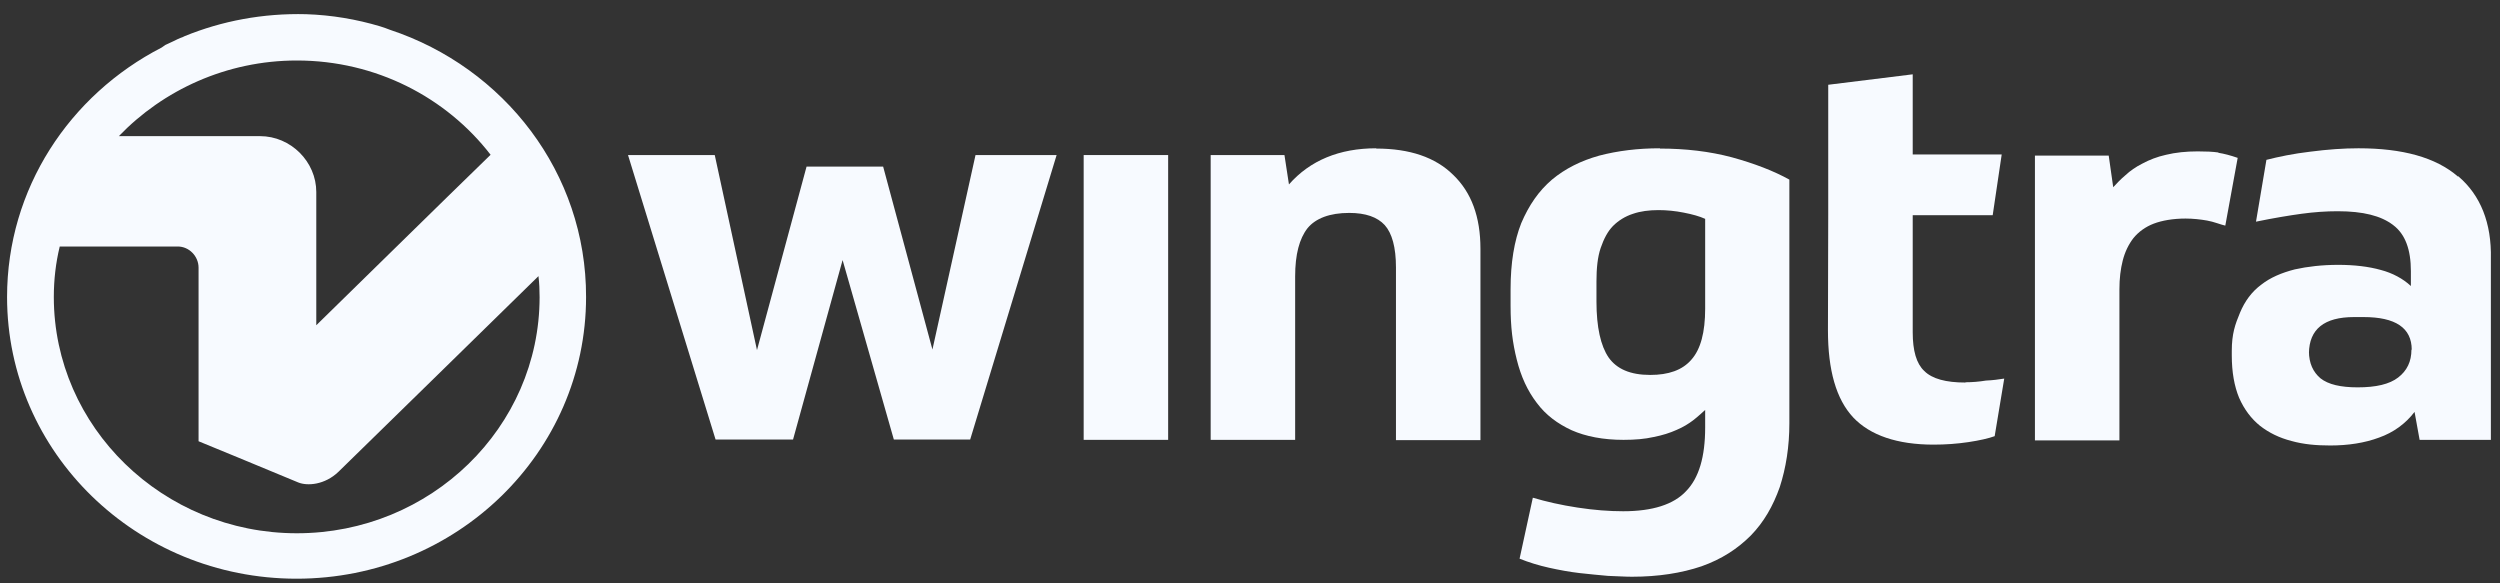
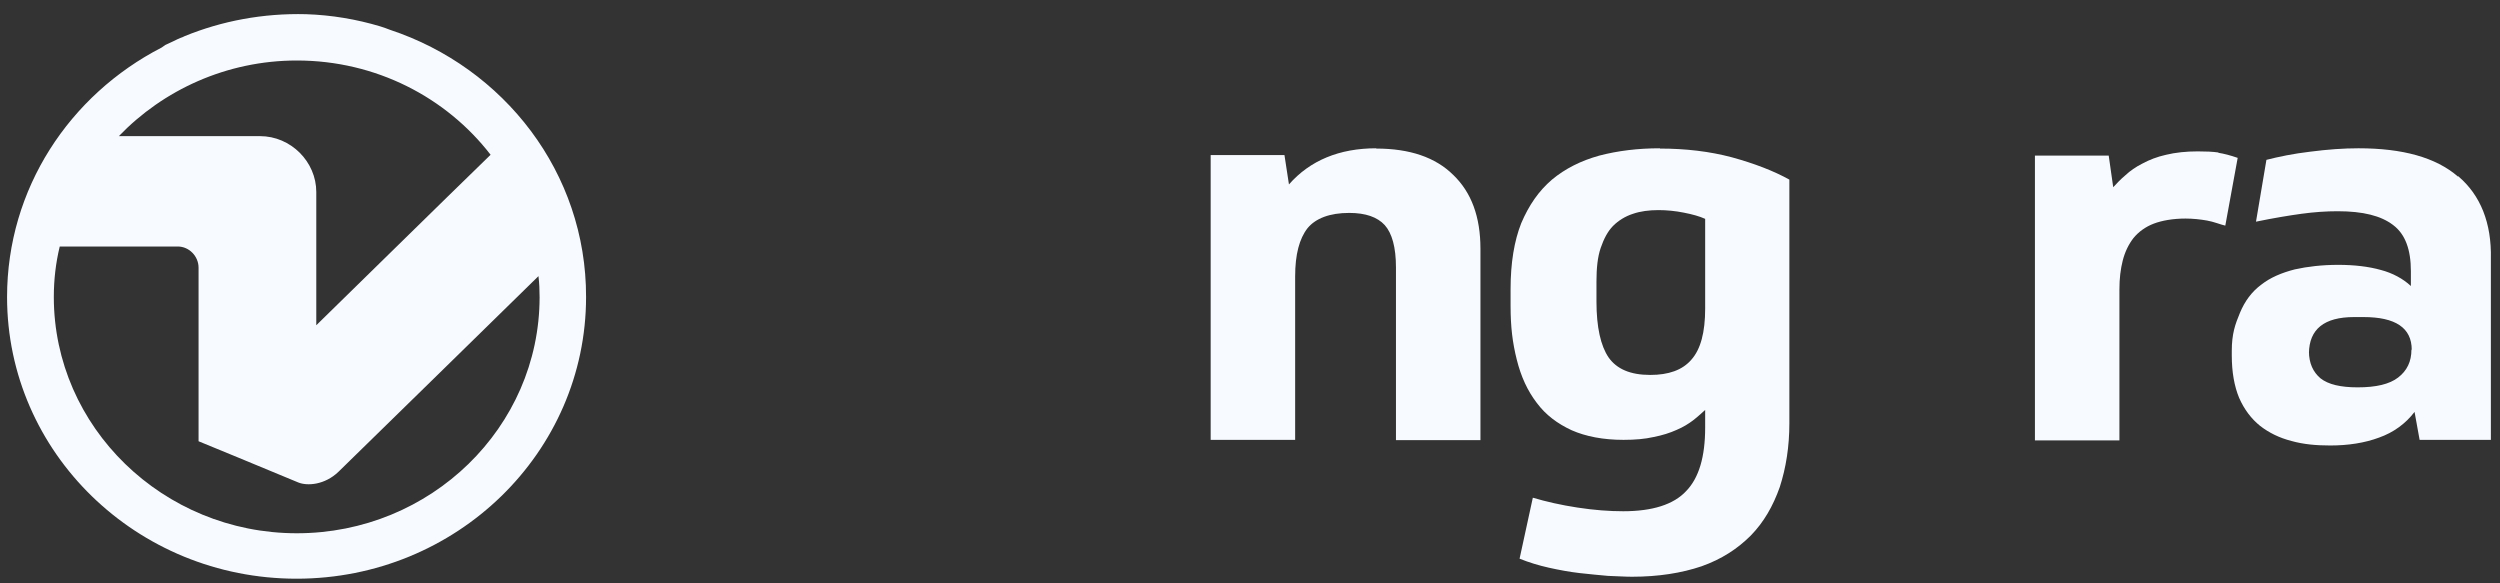
<svg xmlns="http://www.w3.org/2000/svg" width="150" height="35" viewBox="0 0 150 35" fill="none">
  <rect x="0" y="0" width="150" height="35" fill="#333333" stroke="none" />
  <path d="M23.387 1.784L23.116 1.682L22.812 1.581C21.393 1.157 19.906 0.903 18.368 0.852C15.783 0.785 13.3 1.259 11.069 2.173L10.968 2.224C10.765 2.292 10.562 2.393 10.393 2.478L9.92 2.698L9.701 2.851C4.175 5.696 0.424 11.318 0.424 17.821C0.424 27.152 8.197 34.722 17.794 34.722C27.391 34.722 35.164 27.152 35.164 17.821C35.181 10.37 30.247 4.053 23.387 1.784ZM17.811 3.63C22.559 3.63 26.783 5.848 29.436 9.286C26.124 12.504 22.255 16.314 18.977 19.515V11.521C18.977 9.709 17.456 8.168 15.597 8.168H7.132C9.785 5.408 13.587 3.63 17.811 3.63ZM32.376 17.821C32.376 25.645 25.837 31.996 17.811 31.996C9.785 31.996 3.229 25.628 3.229 17.821C3.229 16.771 3.347 15.772 3.584 14.79H10.664C11.356 14.79 11.914 15.383 11.914 16.06V26.475C12.167 26.576 15.868 28.101 17.895 28.947C18.436 29.168 19.484 29.1 20.311 28.304C24.468 24.239 28.388 20.412 32.308 16.568C32.359 16.991 32.376 17.398 32.376 17.838" fill="#F7FAFF" />
-   <path d="M55.946 20.972L52.989 9.998H48.393L45.419 21.006L42.885 9.303H37.681L42.935 26.374H47.582L50.556 15.603L53.631 26.374H58.21L63.397 9.303H58.531L55.946 20.972Z" fill="#F7FAFF" />
-   <path d="M70.089 9.303H65.02V26.391H70.089V9.303Z" fill="#F7FAFF" />
  <path d="M82.575 8.897C80.362 8.897 78.605 9.625 77.337 11.065L77.067 9.303H72.64V26.391H77.709V16.585C77.709 15.264 77.963 14.316 78.453 13.69C78.942 13.097 79.787 12.775 80.953 12.775C81.95 12.775 82.643 13.029 83.082 13.503C83.522 13.994 83.758 14.841 83.758 16.044V26.408H88.827V14.926C88.827 13.012 88.286 11.539 87.188 10.489C86.124 9.439 84.586 8.914 82.575 8.914" fill="#F7FAFF" />
  <path d="M99.59 8.897C98.272 8.897 97.055 9.049 95.957 9.337C94.859 9.642 93.913 10.116 93.119 10.777C92.324 11.454 91.733 12.318 91.277 13.385C90.854 14.452 90.635 15.773 90.635 17.348V18.347C90.635 19.634 90.753 20.565 91.007 21.581C91.26 22.597 91.649 23.444 92.206 24.172C92.747 24.901 93.457 25.425 94.301 25.815C95.146 26.188 96.194 26.391 97.41 26.391C98.103 26.391 98.694 26.34 99.218 26.221C99.742 26.12 100.215 25.967 100.587 25.798C100.992 25.629 101.313 25.425 101.584 25.222C101.854 25.019 102.31 24.596 102.31 24.596V25.646C102.31 27.407 101.939 28.677 101.161 29.473C100.418 30.269 99.151 30.675 97.393 30.675C96.565 30.675 95.653 30.608 94.656 30.455C93.659 30.303 92.764 30.099 91.97 29.862L91.175 33.52C91.716 33.74 92.324 33.927 92.933 34.062C93.541 34.198 94.183 34.316 94.774 34.384C95.366 34.452 95.94 34.503 96.481 34.553C97.022 34.57 97.495 34.604 97.917 34.604C99.505 34.604 100.891 34.384 102.091 33.978C103.29 33.554 104.253 32.928 105.047 32.132C105.825 31.336 106.382 30.37 106.788 29.219C107.16 28.067 107.362 26.797 107.362 25.392V10.777C106.416 10.252 105.267 9.811 103.915 9.439C102.581 9.083 101.128 8.914 99.59 8.914M102.31 18.516C102.31 19.939 102.04 20.955 101.482 21.581C100.942 22.208 100.114 22.496 99.015 22.496C97.816 22.496 97.005 22.14 96.515 21.446C96.042 20.751 95.788 19.634 95.788 18.093V16.89C95.788 16.094 95.856 15.417 96.042 14.875C96.228 14.333 96.464 13.876 96.785 13.554C97.106 13.232 97.512 12.978 97.985 12.826C98.424 12.674 98.948 12.606 99.505 12.606C99.995 12.606 100.519 12.656 101.026 12.758C101.55 12.86 101.972 12.978 102.31 13.131V18.516Z" fill="#F7FAFF" />
-   <path d="M117.923 22.952C116.757 22.952 115.929 22.732 115.456 22.258C114.983 21.818 114.763 21.039 114.763 19.938V12.91H119.562L120.102 9.269H114.763V4.459L109.694 5.086V12.876L109.677 19.819C109.677 22.207 110.167 23.952 111.198 25.052C112.212 26.119 113.834 26.678 116.013 26.678C116.74 26.678 117.433 26.627 118.109 26.526C118.784 26.424 119.308 26.305 119.68 26.17L120.254 22.715C119.933 22.766 119.562 22.817 119.156 22.834C118.751 22.902 118.328 22.936 117.94 22.936" fill="#F7FAFF" />
  <path d="M133.112 9.15C132.757 9.1 132.369 9.083 131.862 9.083C131.169 9.083 130.527 9.15 129.969 9.286C129.429 9.405 128.956 9.591 128.55 9.811C128.145 10.014 127.807 10.251 127.536 10.505C127.232 10.759 127.013 10.996 126.793 11.233L126.523 9.337H122.096V26.424H127.165V17.364C127.165 16.72 127.232 16.145 127.367 15.62C127.503 15.095 127.722 14.654 128.009 14.282C128.314 13.909 128.736 13.604 129.226 13.418C129.716 13.232 130.375 13.113 131.135 13.113C131.575 13.113 132.031 13.164 132.419 13.232C132.825 13.3 133.264 13.486 133.518 13.537L134.261 9.472C133.822 9.32 133.433 9.218 133.095 9.167" fill="#F7FAFF" />
  <path d="M147.475 10.591C146.14 9.439 144.146 8.897 141.51 8.897C140.615 8.897 139.668 8.965 138.621 9.1C137.607 9.219 136.712 9.405 135.985 9.591L135.36 13.3C136.424 13.08 137.354 12.928 138.097 12.826C138.841 12.724 139.567 12.674 140.26 12.674C141.781 12.674 142.862 12.944 143.588 13.503C144.315 14.045 144.653 14.977 144.653 16.264V17.161C144.18 16.721 143.555 16.382 142.845 16.196C142.118 15.993 141.257 15.891 140.294 15.891C139.331 15.891 138.452 15.993 137.692 16.162C136.897 16.365 136.222 16.653 135.681 17.076C135.106 17.5 134.684 18.076 134.397 18.77C134.109 19.464 133.907 20.023 133.907 21.056V21.327C133.907 22.326 134.059 23.173 134.346 23.867C134.65 24.562 135.073 25.121 135.596 25.544C136.137 25.967 136.762 26.272 137.489 26.459C138.215 26.662 138.976 26.729 139.821 26.729C140.885 26.729 141.882 26.577 142.744 26.255C143.605 25.95 144.332 25.425 144.873 24.714L145.177 26.391H149.452V15.536C149.502 13.368 148.826 11.708 147.492 10.573M144.687 20.972C144.687 21.7 144.416 22.242 143.893 22.648C143.369 23.055 142.558 23.241 141.459 23.241C140.446 23.241 139.702 23.072 139.229 22.699C138.79 22.326 138.536 21.801 138.536 21.073V21.192C138.553 19.752 139.449 19.024 141.24 19.024H141.814C143.724 19.024 144.704 19.668 144.704 20.988L144.687 20.972Z" fill="#F7FAFF" />
</svg>